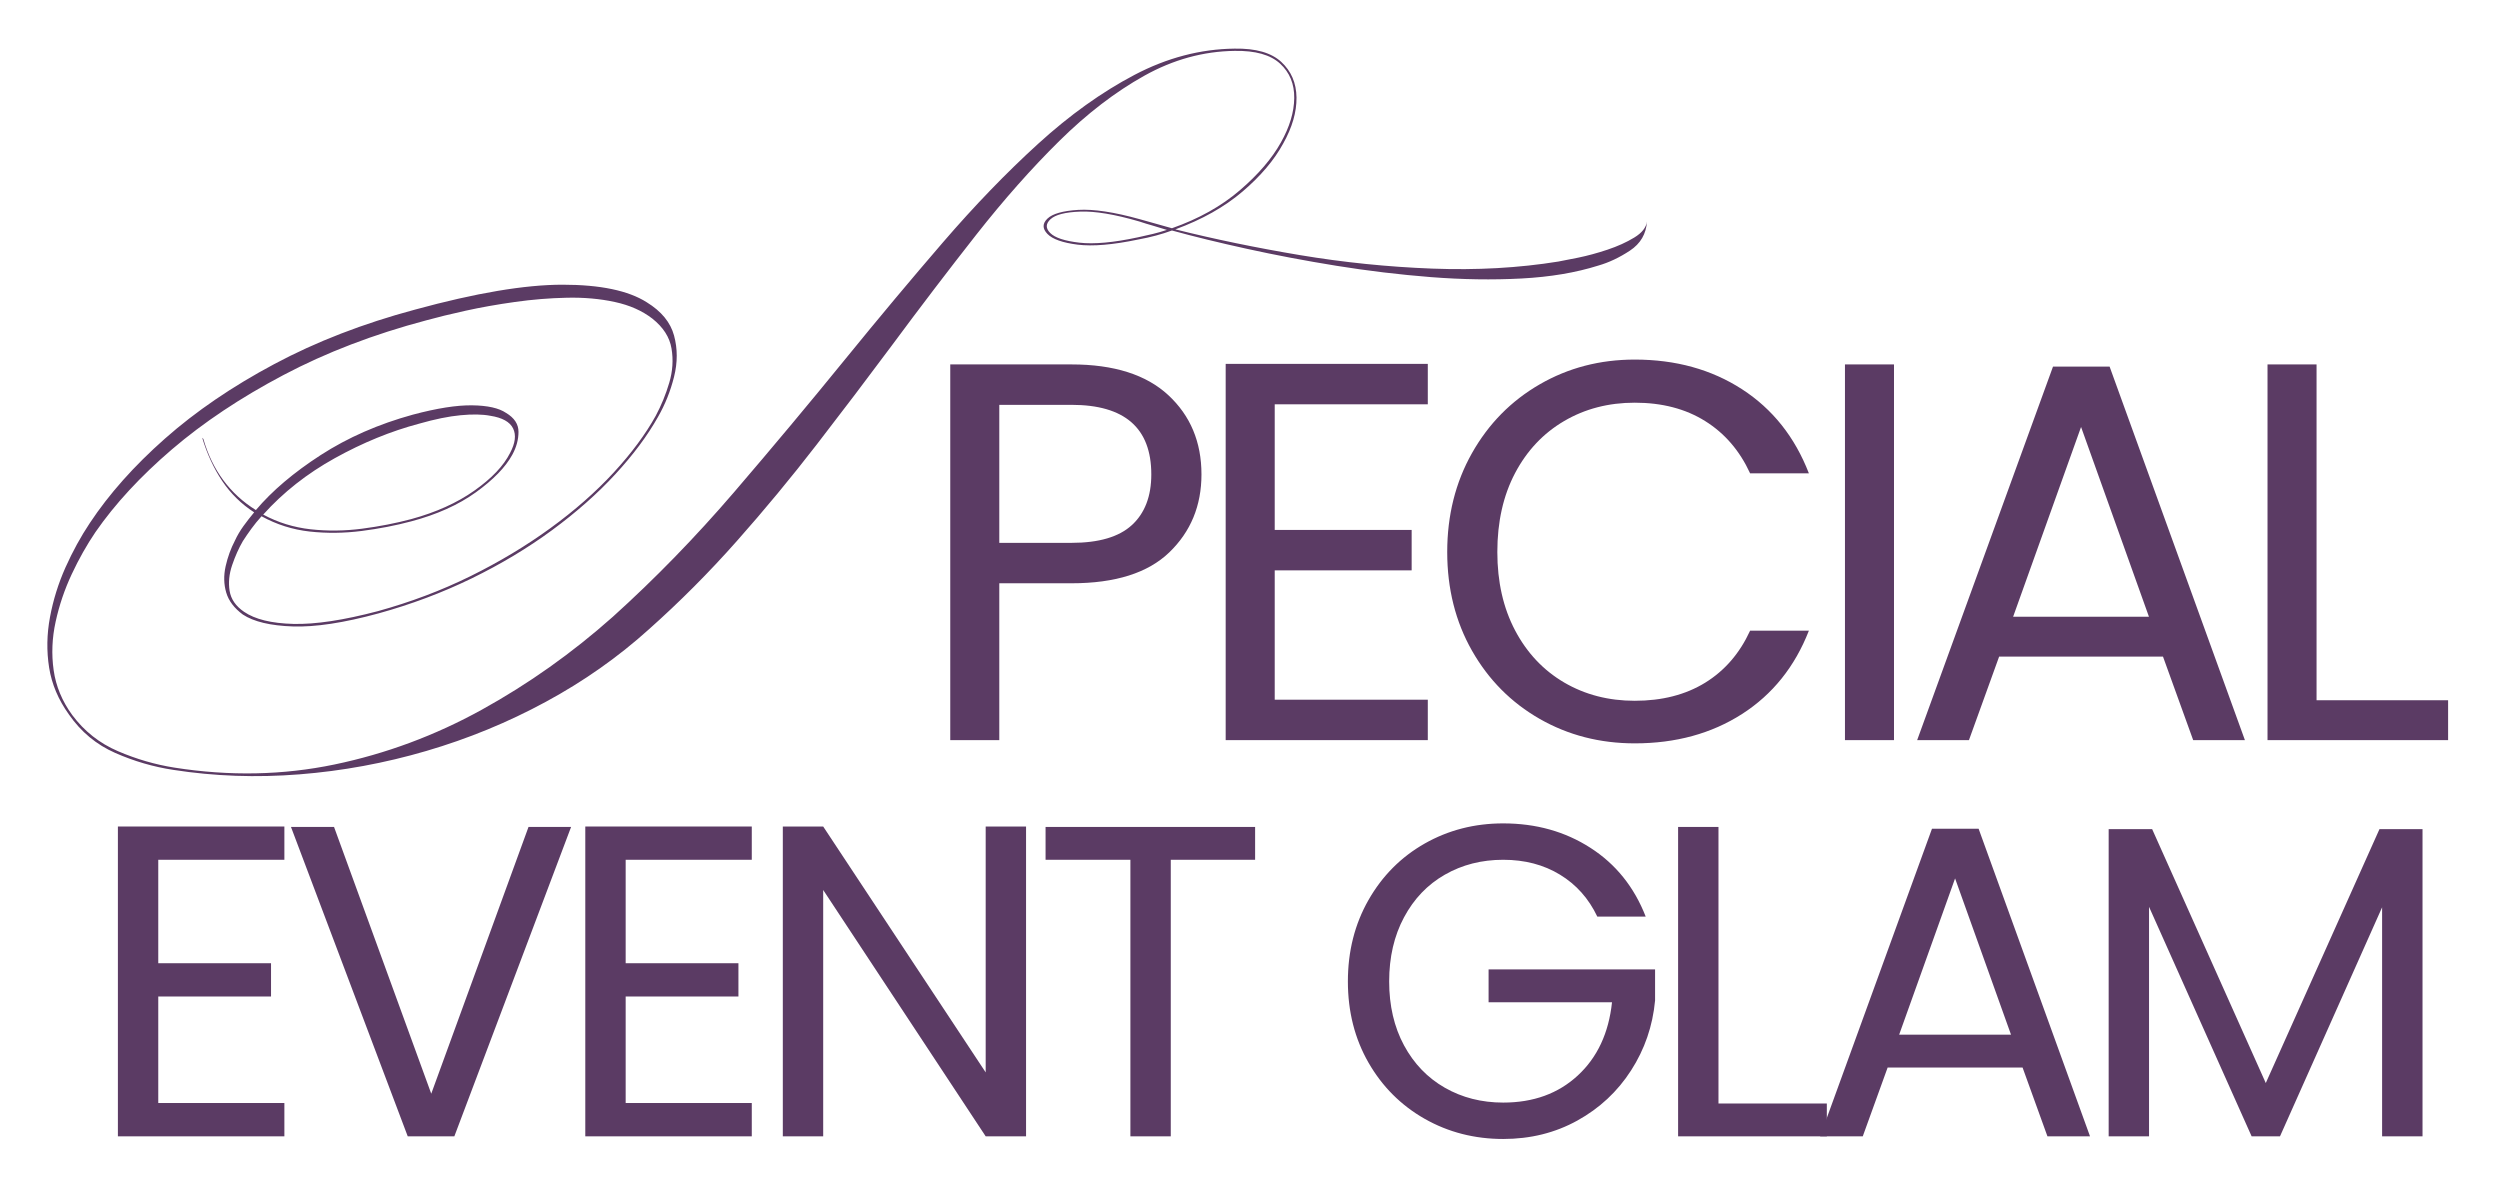
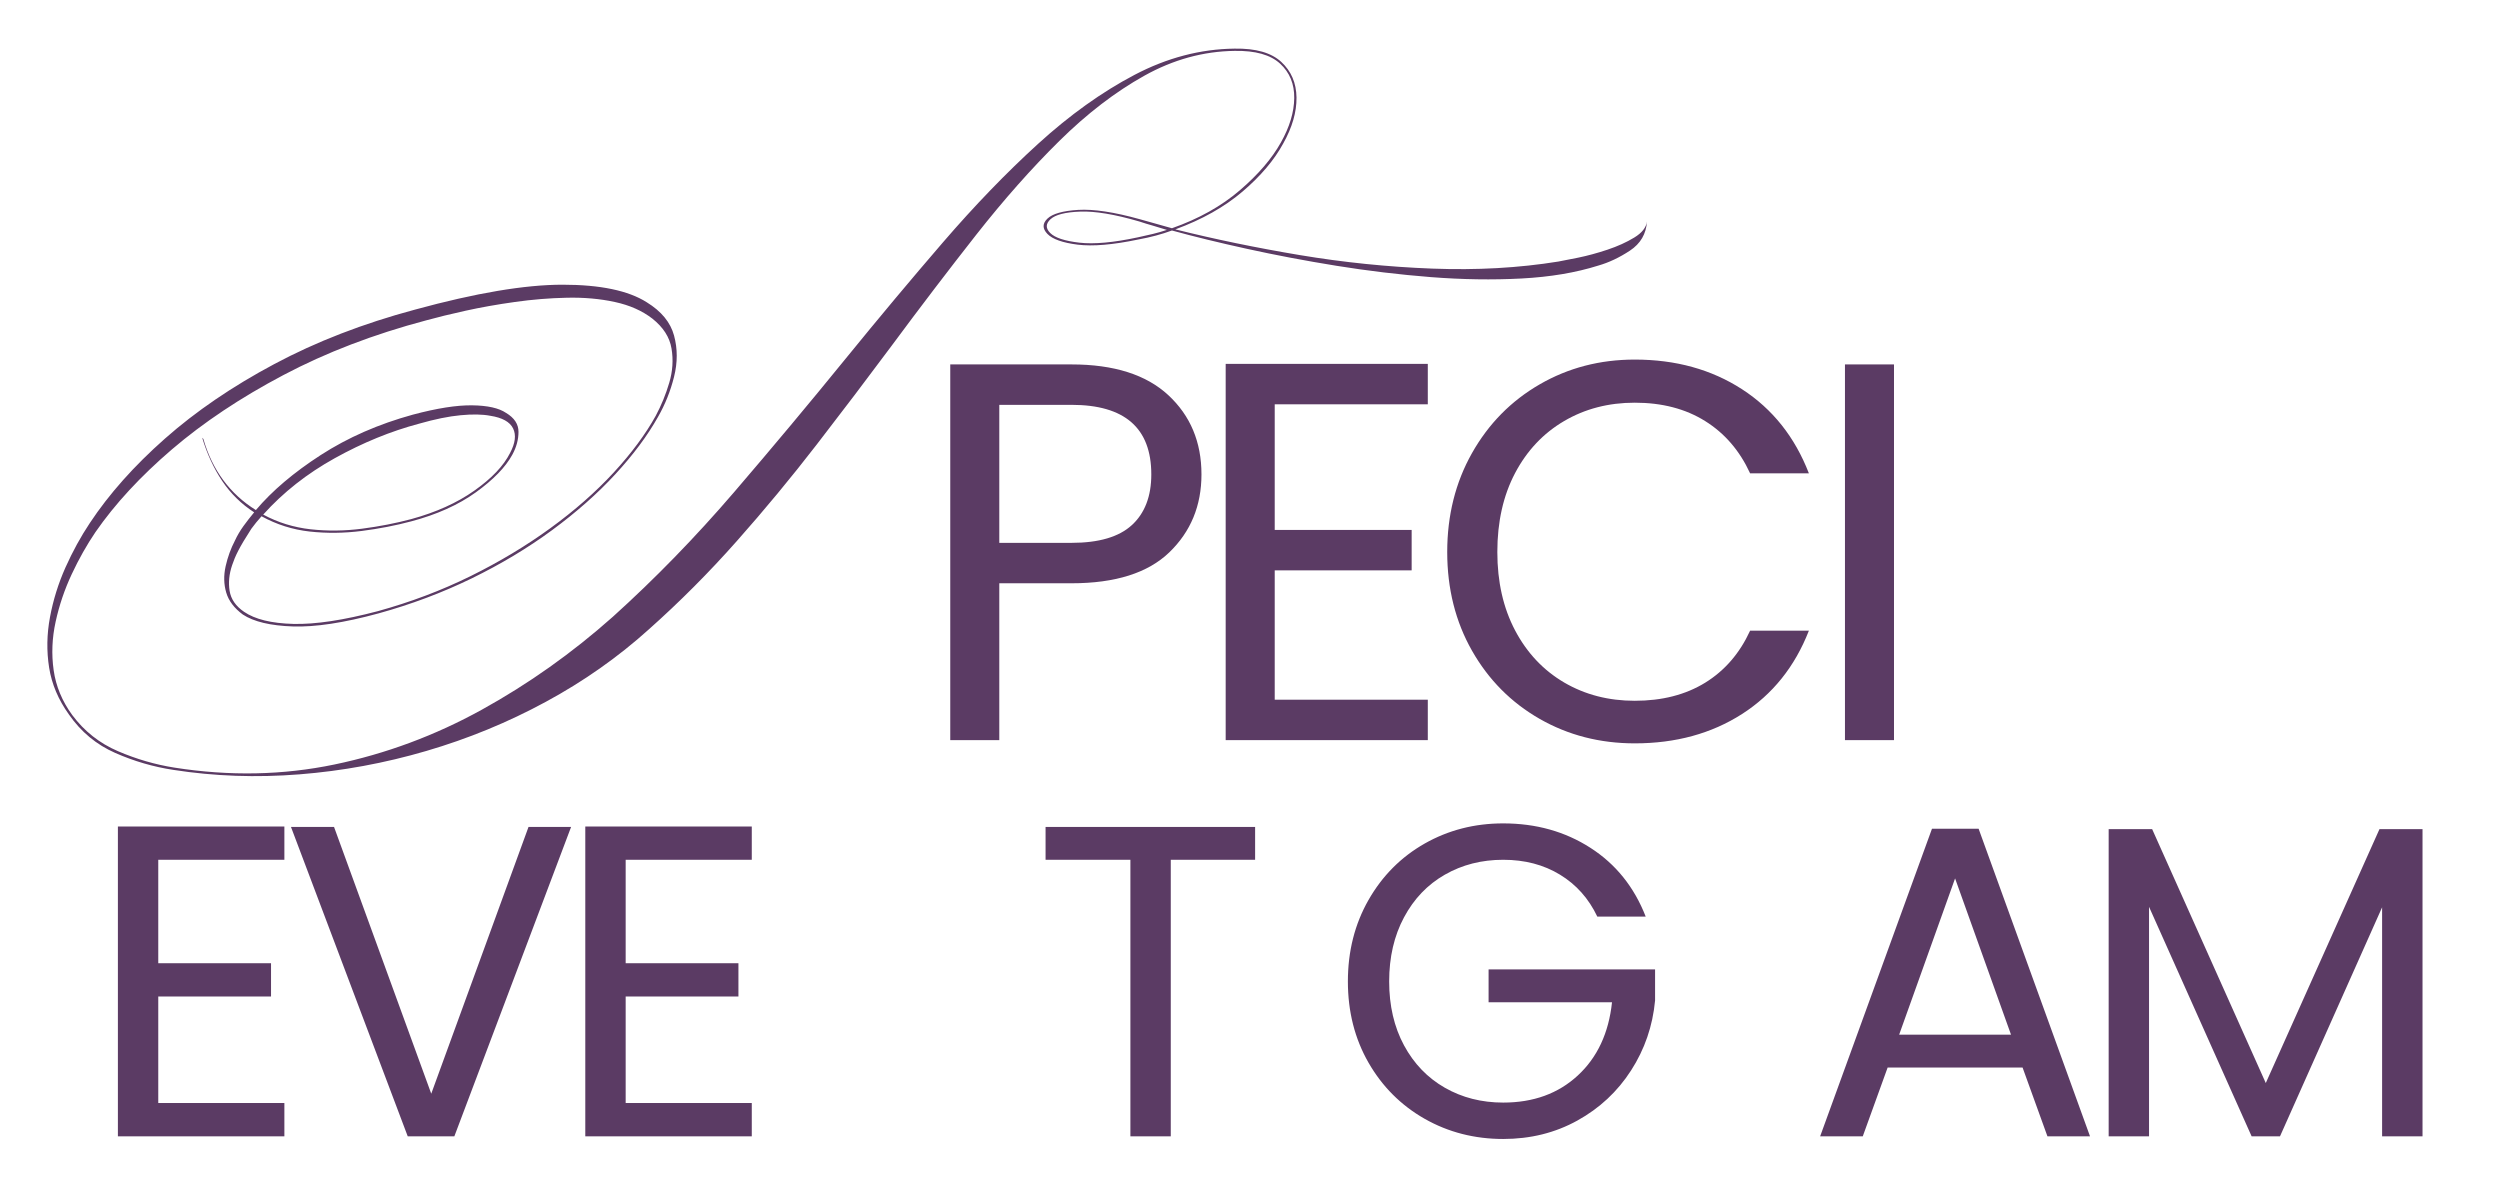
<svg xmlns="http://www.w3.org/2000/svg" version="1.0" preserveAspectRatio="xMidYMid meet" viewBox="146.871 108 725.714 343.44" zoomAndPan="magnify" style="max-height: 500px" width="725.714" height="343.44">
  <defs>
    <g />
  </defs>
  <g fill-opacity="1" fill="#5b3b64">
    <g transform="translate(410.671, 322.848)">
      <g>
        <path d="M 84.969 -77.141 C 84.969 -68.066 81.863 -60.531 75.656 -54.531 C 69.445 -48.531 59.977 -45.531 47.25 -45.531 L 26.281 -45.531 L 26.281 0 L 12.047 0 L 12.047 -109.062 L 47.25 -109.062 C 59.562 -109.062 68.926 -106.086 75.344 -100.141 C 81.758 -94.191 84.969 -86.523 84.969 -77.141 Z M 47.25 -57.266 C 55.176 -57.266 61.016 -58.984 64.766 -62.422 C 68.523 -65.867 70.406 -70.773 70.406 -77.141 C 70.406 -90.598 62.688 -97.328 47.25 -97.328 L 26.281 -97.328 L 26.281 -57.266 Z M 47.25 -57.266" />
      </g>
    </g>
  </g>
  <g fill-opacity="1" fill="#5b3b64">
    <g transform="translate(490.621, 322.848)">
      <g>
        <path d="M 26.281 -97.484 L 26.281 -61.016 L 66.031 -61.016 L 66.031 -49.281 L 26.281 -49.281 L 26.281 -11.734 L 70.719 -11.734 L 70.719 0 L 12.047 0 L 12.047 -109.219 L 70.719 -109.219 L 70.719 -97.484 Z M 26.281 -97.484" />
      </g>
    </g>
  </g>
  <g fill-opacity="1" fill="#5b3b64">
    <g transform="translate(560.244, 322.848)">
      <g>
        <path d="M 6.734 -54.609 C 6.734 -65.242 9.129 -74.812 13.922 -83.312 C 18.723 -91.82 25.27 -98.473 33.562 -103.266 C 41.852 -108.066 51.055 -110.469 61.172 -110.469 C 73.066 -110.469 83.445 -107.598 92.312 -101.859 C 101.176 -96.117 107.645 -87.984 111.719 -77.453 L 94.656 -77.453 C 91.633 -84.023 87.281 -89.082 81.594 -92.625 C 75.914 -96.176 69.109 -97.953 61.172 -97.953 C 53.555 -97.953 46.723 -96.176 40.672 -92.625 C 34.629 -89.082 29.883 -84.051 26.438 -77.531 C 23 -71.008 21.281 -63.367 21.281 -54.609 C 21.281 -45.953 23 -38.363 26.438 -31.844 C 29.883 -25.32 34.629 -20.285 40.672 -16.734 C 46.723 -13.191 53.555 -11.422 61.172 -11.422 C 69.109 -11.422 75.914 -13.164 81.594 -16.656 C 87.281 -20.156 91.633 -25.191 94.656 -31.766 L 111.719 -31.766 C 107.645 -21.328 101.176 -13.266 92.312 -7.578 C 83.445 -1.898 73.066 0.938 61.172 0.938 C 51.055 0.938 41.852 -1.43 33.562 -6.172 C 25.27 -10.922 18.723 -17.52 13.922 -25.969 C 9.129 -34.414 6.734 -43.961 6.734 -54.609 Z M 6.734 -54.609" />
      </g>
    </g>
  </g>
  <g fill-opacity="1" fill="#5b3b64">
    <g transform="translate(670.39, 322.848)">
      <g>
        <path d="M 26.281 -109.062 L 26.281 0 L 12.047 0 L 12.047 -109.062 Z M 26.281 -109.062" />
      </g>
    </g>
  </g>
  <g fill-opacity="1" fill="#5b3b64">
    <g transform="translate(698.239, 322.848)">
      <g>
-         <path d="M 76.516 -24.25 L 28.953 -24.25 L 20.188 0 L 5.156 0 L 44.594 -108.438 L 61.016 -108.438 L 100.297 0 L 85.281 0 Z M 72.438 -35.828 L 52.734 -90.906 L 33.016 -35.828 Z M 72.438 -35.828" />
-       </g>
+         </g>
    </g>
  </g>
  <g fill-opacity="1" fill="#5b3b64">
    <g transform="translate(793.052, 322.848)">
      <g>
-         <path d="M 26.281 -11.578 L 64.469 -11.578 L 64.469 0 L 12.047 0 L 12.047 -109.062 L 26.281 -109.062 Z M 26.281 -11.578" />
-       </g>
+         </g>
    </g>
  </g>
  <g fill-opacity="1" fill="#5b3b64">
    <g transform="translate(850.015, 322.848)">
      <g />
    </g>
  </g>
  <g fill-opacity="1" fill="#5b3b64">
    <g transform="translate(144.086, 303.286)">
      <g>
-         <path d="M 78.703 -45.422 C 77.609 -44.211 76.625 -43.004 75.75 -41.797 C 74.875 -40.598 74.051 -39.398 73.281 -38.203 C 72.082 -36.129 71.047 -33.805 70.172 -31.234 C 69.297 -28.66 69.051 -26.172 69.438 -23.766 C 69.82 -21.367 71.211 -19.348 73.609 -17.703 C 76.785 -15.516 81.566 -14.336 87.953 -14.172 C 94.348 -14.016 102.52 -15.25 112.469 -17.875 C 121.977 -20.5 130.941 -23.883 139.359 -28.031 C 147.773 -32.188 155.508 -36.832 162.562 -41.969 C 169.613 -47.102 175.734 -52.484 180.922 -58.109 C 186.109 -63.742 190.18 -69.238 193.141 -74.594 C 194.773 -77.656 196.082 -80.852 197.062 -84.188 C 198.051 -87.52 198.27 -90.828 197.719 -94.109 C 197.176 -97.391 195.32 -100.285 192.156 -102.797 C 189.195 -105.086 185.562 -106.695 181.25 -107.625 C 176.938 -108.562 172.289 -108.973 167.312 -108.859 C 162.344 -108.754 157.316 -108.344 152.234 -107.625 C 147.148 -106.914 142.395 -106.07 137.969 -105.094 C 133.539 -104.113 129.742 -103.188 126.578 -102.312 C 111.273 -98.258 97.422 -92.953 85.016 -86.391 C 72.609 -79.836 61.836 -72.656 52.703 -64.844 C 43.578 -57.031 36.176 -49.023 30.5 -40.828 C 27.977 -37.109 25.68 -33.035 23.609 -28.609 C 21.535 -24.18 19.977 -19.586 18.938 -14.828 C 17.895 -10.078 17.703 -5.379 18.359 -0.734 C 19.016 3.91 20.816 8.254 23.766 12.297 C 27.266 16.992 31.691 20.488 37.047 22.781 C 42.41 25.082 47.879 26.672 53.453 27.547 C 69.41 30.055 84.875 29.754 99.844 26.641 C 114.82 23.523 129.086 18.223 142.641 10.734 C 156.191 3.254 168.867 -5.734 180.672 -16.234 C 192.91 -27.273 204.633 -39.32 215.844 -52.375 C 227.051 -65.438 237.898 -78.422 248.391 -91.328 C 257.898 -103.016 267.27 -114.211 276.5 -124.922 C 285.738 -135.641 294.945 -145.176 304.125 -153.531 C 313.312 -161.895 322.629 -168.562 332.078 -173.531 C 341.535 -178.508 351.238 -181.055 361.188 -181.172 C 367.312 -181.273 371.82 -179.988 374.719 -177.312 C 377.613 -174.633 379.086 -171.191 379.141 -166.984 C 379.191 -162.773 377.906 -158.32 375.281 -153.625 C 372.664 -148.812 368.734 -144.164 363.484 -139.688 C 358.234 -135.207 351.727 -131.547 343.969 -128.703 C 355.344 -125.859 367.395 -123.367 380.125 -121.234 C 392.852 -119.109 405.664 -117.801 418.562 -117.312 C 431.469 -116.82 443.66 -117.504 455.141 -119.359 C 456.336 -119.578 458.273 -119.957 460.953 -120.5 C 463.629 -121.051 466.441 -121.816 469.391 -122.797 C 472.348 -123.785 474.945 -124.961 477.188 -126.328 C 479.426 -127.691 480.656 -129.25 480.875 -131 C 480.656 -127.395 479.016 -124.578 475.953 -122.547 C 472.891 -120.523 469.832 -119.078 466.781 -118.203 C 460.219 -116.129 452.754 -114.875 444.391 -114.438 C 436.035 -114 427.289 -114.133 418.156 -114.844 C 409.031 -115.562 399.906 -116.656 390.781 -118.125 C 381.656 -119.602 372.992 -121.242 364.797 -123.047 C 356.598 -124.848 349.328 -126.625 342.984 -128.375 C 340.035 -127.281 336.758 -126.406 333.156 -125.75 C 325.832 -124.219 319.984 -123.723 315.609 -124.266 C 311.234 -124.816 308.305 -125.859 306.828 -127.391 C 305.359 -128.922 305.359 -130.395 306.828 -131.812 C 308.305 -133.238 311.285 -134.086 315.766 -134.359 C 320.254 -134.629 326.211 -133.727 333.641 -131.656 C 335.172 -131.219 336.727 -130.781 338.312 -130.344 C 339.895 -129.906 341.453 -129.469 342.984 -129.031 C 350.742 -131.758 357.301 -135.422 362.656 -140.016 C 368.02 -144.609 372.008 -149.254 374.625 -153.953 C 377.145 -158.43 378.43 -162.719 378.484 -166.812 C 378.535 -170.914 377.164 -174.25 374.375 -176.812 C 371.594 -179.383 367.195 -180.617 361.188 -180.516 C 352.113 -180.398 343.367 -177.992 334.953 -173.297 C 326.535 -168.598 318.312 -162.285 310.281 -154.359 C 302.25 -146.43 294.211 -137.359 286.172 -127.141 C 278.141 -116.922 269.914 -106.129 261.5 -94.766 C 254.508 -85.367 247.297 -75.859 239.859 -66.234 C 232.43 -56.617 224.695 -47.273 216.656 -38.203 C 208.625 -29.129 200.129 -20.602 191.172 -12.625 C 182.203 -4.531 172.223 2.488 161.234 8.438 C 150.254 14.395 138.695 19.148 126.562 22.703 C 114.438 26.254 102.141 28.52 89.672 29.5 C 77.211 30.488 65.031 30.055 53.125 28.203 C 47.332 27.328 41.703 25.688 36.234 23.281 C 30.766 20.875 26.285 17.156 22.797 12.125 C 19.734 7.863 17.816 3.332 17.047 -1.469 C 16.285 -6.281 16.367 -11.172 17.297 -16.141 C 18.223 -21.117 19.723 -25.93 21.797 -30.578 C 23.879 -35.223 26.234 -39.516 28.859 -43.453 C 34.43 -51.867 41.695 -60.035 50.656 -67.953 C 59.625 -75.879 70.203 -83.094 82.391 -89.594 C 94.578 -96.102 108.211 -101.379 123.297 -105.422 C 140.891 -110.234 155.148 -112.641 166.078 -112.641 C 177.016 -112.641 185.16 -110.941 190.516 -107.547 C 194.773 -104.93 197.422 -101.707 198.453 -97.875 C 199.492 -94.051 199.492 -90.062 198.453 -85.906 C 197.422 -81.758 195.867 -77.879 193.797 -74.266 C 190.734 -68.805 186.602 -63.258 181.406 -57.625 C 176.219 -52 170.098 -46.586 163.047 -41.391 C 155.992 -36.203 148.207 -31.531 139.688 -27.375 C 131.164 -23.227 122.148 -19.844 112.641 -17.219 C 102.578 -14.477 94.297 -13.219 87.797 -13.438 C 81.297 -13.656 76.457 -14.805 73.281 -16.891 C 70.77 -18.742 69.16 -20.875 68.453 -23.281 C 67.742 -25.688 67.688 -28.227 68.281 -30.906 C 68.883 -33.582 69.785 -36.066 70.984 -38.359 C 71.641 -39.785 72.457 -41.18 73.438 -42.547 C 74.426 -43.91 75.469 -45.25 76.562 -46.562 C 72.844 -48.969 69.754 -52 67.297 -55.656 C 64.836 -59.32 62.898 -63.504 61.484 -68.203 L 61.812 -67.875 C 64.438 -58.801 69.52 -51.914 77.062 -47.219 C 81.758 -52.789 88.039 -58.117 95.906 -63.203 C 103.781 -68.285 112.691 -72.191 122.641 -74.922 C 129.629 -76.785 135.363 -77.688 139.844 -77.625 C 144.332 -77.57 147.613 -76.836 149.688 -75.422 C 152.094 -73.992 153.297 -72.16 153.297 -69.922 C 153.297 -67.68 152.695 -65.469 151.5 -63.281 C 149.531 -59.676 146.004 -56.039 140.922 -52.375 C 135.836 -48.719 129.578 -45.906 122.141 -43.938 C 117.66 -42.738 112.879 -41.812 107.797 -41.156 C 102.711 -40.5 97.68 -40.441 92.703 -40.984 C 87.734 -41.535 83.066 -43.016 78.703 -45.422 Z M 145.094 -74.594 C 142.801 -75.031 139.93 -75.082 136.484 -74.75 C 133.047 -74.426 129.031 -73.609 124.438 -72.297 C 116.238 -70.117 108.094 -66.785 100 -62.297 C 91.914 -57.816 84.977 -52.352 79.188 -45.906 C 83.445 -43.613 88.035 -42.191 92.953 -41.641 C 97.879 -41.098 102.852 -41.156 107.875 -41.812 C 112.906 -42.469 117.66 -43.395 122.141 -44.594 C 129.359 -46.562 135.477 -49.32 140.5 -52.875 C 145.531 -56.426 148.977 -60.062 150.844 -63.781 C 152.363 -66.625 152.66 -69 151.734 -70.906 C 150.805 -72.82 148.594 -74.051 145.094 -74.594 Z M 333.156 -126.406 C 334.688 -126.738 336.133 -127.066 337.5 -127.391 C 338.863 -127.723 340.203 -128.109 341.516 -128.547 C 340.203 -128.973 338.863 -129.379 337.5 -129.766 C 336.133 -130.148 334.797 -130.562 333.484 -131 C 326.379 -133.07 320.664 -134.023 316.344 -133.859 C 312.031 -133.703 309.16 -132.969 307.734 -131.656 C 306.316 -130.344 306.289 -129.004 307.656 -127.641 C 309.02 -126.273 311.832 -125.344 316.094 -124.844 C 320.363 -124.352 326.051 -124.875 333.156 -126.406 Z M 333.156 -126.406" />
+         <path d="M 78.703 -45.422 C 77.609 -44.211 76.625 -43.004 75.75 -41.797 C 72.082 -36.129 71.047 -33.805 70.172 -31.234 C 69.297 -28.66 69.051 -26.172 69.438 -23.766 C 69.82 -21.367 71.211 -19.348 73.609 -17.703 C 76.785 -15.516 81.566 -14.336 87.953 -14.172 C 94.348 -14.016 102.52 -15.25 112.469 -17.875 C 121.977 -20.5 130.941 -23.883 139.359 -28.031 C 147.773 -32.188 155.508 -36.832 162.562 -41.969 C 169.613 -47.102 175.734 -52.484 180.922 -58.109 C 186.109 -63.742 190.18 -69.238 193.141 -74.594 C 194.773 -77.656 196.082 -80.852 197.062 -84.188 C 198.051 -87.52 198.27 -90.828 197.719 -94.109 C 197.176 -97.391 195.32 -100.285 192.156 -102.797 C 189.195 -105.086 185.562 -106.695 181.25 -107.625 C 176.938 -108.562 172.289 -108.973 167.312 -108.859 C 162.344 -108.754 157.316 -108.344 152.234 -107.625 C 147.148 -106.914 142.395 -106.07 137.969 -105.094 C 133.539 -104.113 129.742 -103.188 126.578 -102.312 C 111.273 -98.258 97.422 -92.953 85.016 -86.391 C 72.609 -79.836 61.836 -72.656 52.703 -64.844 C 43.578 -57.031 36.176 -49.023 30.5 -40.828 C 27.977 -37.109 25.68 -33.035 23.609 -28.609 C 21.535 -24.18 19.977 -19.586 18.938 -14.828 C 17.895 -10.078 17.703 -5.379 18.359 -0.734 C 19.016 3.91 20.816 8.254 23.766 12.297 C 27.266 16.992 31.691 20.488 37.047 22.781 C 42.41 25.082 47.879 26.672 53.453 27.547 C 69.41 30.055 84.875 29.754 99.844 26.641 C 114.82 23.523 129.086 18.223 142.641 10.734 C 156.191 3.254 168.867 -5.734 180.672 -16.234 C 192.91 -27.273 204.633 -39.32 215.844 -52.375 C 227.051 -65.438 237.898 -78.422 248.391 -91.328 C 257.898 -103.016 267.27 -114.211 276.5 -124.922 C 285.738 -135.641 294.945 -145.176 304.125 -153.531 C 313.312 -161.895 322.629 -168.562 332.078 -173.531 C 341.535 -178.508 351.238 -181.055 361.188 -181.172 C 367.312 -181.273 371.82 -179.988 374.719 -177.312 C 377.613 -174.633 379.086 -171.191 379.141 -166.984 C 379.191 -162.773 377.906 -158.32 375.281 -153.625 C 372.664 -148.812 368.734 -144.164 363.484 -139.688 C 358.234 -135.207 351.727 -131.547 343.969 -128.703 C 355.344 -125.859 367.395 -123.367 380.125 -121.234 C 392.852 -119.109 405.664 -117.801 418.562 -117.312 C 431.469 -116.82 443.66 -117.504 455.141 -119.359 C 456.336 -119.578 458.273 -119.957 460.953 -120.5 C 463.629 -121.051 466.441 -121.816 469.391 -122.797 C 472.348 -123.785 474.945 -124.961 477.188 -126.328 C 479.426 -127.691 480.656 -129.25 480.875 -131 C 480.656 -127.395 479.016 -124.578 475.953 -122.547 C 472.891 -120.523 469.832 -119.078 466.781 -118.203 C 460.219 -116.129 452.754 -114.875 444.391 -114.438 C 436.035 -114 427.289 -114.133 418.156 -114.844 C 409.031 -115.562 399.906 -116.656 390.781 -118.125 C 381.656 -119.602 372.992 -121.242 364.797 -123.047 C 356.598 -124.848 349.328 -126.625 342.984 -128.375 C 340.035 -127.281 336.758 -126.406 333.156 -125.75 C 325.832 -124.219 319.984 -123.723 315.609 -124.266 C 311.234 -124.816 308.305 -125.859 306.828 -127.391 C 305.359 -128.922 305.359 -130.395 306.828 -131.812 C 308.305 -133.238 311.285 -134.086 315.766 -134.359 C 320.254 -134.629 326.211 -133.727 333.641 -131.656 C 335.172 -131.219 336.727 -130.781 338.312 -130.344 C 339.895 -129.906 341.453 -129.469 342.984 -129.031 C 350.742 -131.758 357.301 -135.422 362.656 -140.016 C 368.02 -144.609 372.008 -149.254 374.625 -153.953 C 377.145 -158.43 378.43 -162.719 378.484 -166.812 C 378.535 -170.914 377.164 -174.25 374.375 -176.812 C 371.594 -179.383 367.195 -180.617 361.188 -180.516 C 352.113 -180.398 343.367 -177.992 334.953 -173.297 C 326.535 -168.598 318.312 -162.285 310.281 -154.359 C 302.25 -146.43 294.211 -137.359 286.172 -127.141 C 278.141 -116.922 269.914 -106.129 261.5 -94.766 C 254.508 -85.367 247.297 -75.859 239.859 -66.234 C 232.43 -56.617 224.695 -47.273 216.656 -38.203 C 208.625 -29.129 200.129 -20.602 191.172 -12.625 C 182.203 -4.531 172.223 2.488 161.234 8.438 C 150.254 14.395 138.695 19.148 126.562 22.703 C 114.438 26.254 102.141 28.52 89.672 29.5 C 77.211 30.488 65.031 30.055 53.125 28.203 C 47.332 27.328 41.703 25.688 36.234 23.281 C 30.766 20.875 26.285 17.156 22.797 12.125 C 19.734 7.863 17.816 3.332 17.047 -1.469 C 16.285 -6.281 16.367 -11.172 17.297 -16.141 C 18.223 -21.117 19.723 -25.93 21.797 -30.578 C 23.879 -35.223 26.234 -39.516 28.859 -43.453 C 34.43 -51.867 41.695 -60.035 50.656 -67.953 C 59.625 -75.879 70.203 -83.094 82.391 -89.594 C 94.578 -96.102 108.211 -101.379 123.297 -105.422 C 140.891 -110.234 155.148 -112.641 166.078 -112.641 C 177.016 -112.641 185.16 -110.941 190.516 -107.547 C 194.773 -104.93 197.422 -101.707 198.453 -97.875 C 199.492 -94.051 199.492 -90.062 198.453 -85.906 C 197.422 -81.758 195.867 -77.879 193.797 -74.266 C 190.734 -68.805 186.602 -63.258 181.406 -57.625 C 176.219 -52 170.098 -46.586 163.047 -41.391 C 155.992 -36.203 148.207 -31.531 139.688 -27.375 C 131.164 -23.227 122.148 -19.844 112.641 -17.219 C 102.578 -14.477 94.297 -13.219 87.797 -13.438 C 81.297 -13.656 76.457 -14.805 73.281 -16.891 C 70.77 -18.742 69.16 -20.875 68.453 -23.281 C 67.742 -25.688 67.688 -28.227 68.281 -30.906 C 68.883 -33.582 69.785 -36.066 70.984 -38.359 C 71.641 -39.785 72.457 -41.18 73.438 -42.547 C 74.426 -43.91 75.469 -45.25 76.562 -46.562 C 72.844 -48.969 69.754 -52 67.297 -55.656 C 64.836 -59.32 62.898 -63.504 61.484 -68.203 L 61.812 -67.875 C 64.438 -58.801 69.52 -51.914 77.062 -47.219 C 81.758 -52.789 88.039 -58.117 95.906 -63.203 C 103.781 -68.285 112.691 -72.191 122.641 -74.922 C 129.629 -76.785 135.363 -77.688 139.844 -77.625 C 144.332 -77.57 147.613 -76.836 149.688 -75.422 C 152.094 -73.992 153.297 -72.16 153.297 -69.922 C 153.297 -67.68 152.695 -65.469 151.5 -63.281 C 149.531 -59.676 146.004 -56.039 140.922 -52.375 C 135.836 -48.719 129.578 -45.906 122.141 -43.938 C 117.66 -42.738 112.879 -41.812 107.797 -41.156 C 102.711 -40.5 97.68 -40.441 92.703 -40.984 C 87.734 -41.535 83.066 -43.016 78.703 -45.422 Z M 145.094 -74.594 C 142.801 -75.031 139.93 -75.082 136.484 -74.75 C 133.047 -74.426 129.031 -73.609 124.438 -72.297 C 116.238 -70.117 108.094 -66.785 100 -62.297 C 91.914 -57.816 84.977 -52.352 79.188 -45.906 C 83.445 -43.613 88.035 -42.191 92.953 -41.641 C 97.879 -41.098 102.852 -41.156 107.875 -41.812 C 112.906 -42.469 117.66 -43.395 122.141 -44.594 C 129.359 -46.562 135.477 -49.32 140.5 -52.875 C 145.531 -56.426 148.977 -60.062 150.844 -63.781 C 152.363 -66.625 152.66 -69 151.734 -70.906 C 150.805 -72.82 148.594 -74.051 145.094 -74.594 Z M 333.156 -126.406 C 334.688 -126.738 336.133 -127.066 337.5 -127.391 C 338.863 -127.723 340.203 -128.109 341.516 -128.547 C 340.203 -128.973 338.863 -129.379 337.5 -129.766 C 336.133 -130.148 334.797 -130.562 333.484 -131 C 326.379 -133.07 320.664 -134.023 316.344 -133.859 C 312.031 -133.703 309.16 -132.969 307.734 -131.656 C 306.316 -130.344 306.289 -129.004 307.656 -127.641 C 309.02 -126.273 311.832 -125.344 316.094 -124.844 C 320.363 -124.352 326.051 -124.875 333.156 -126.406 Z M 333.156 -126.406" />
      </g>
    </g>
  </g>
  <g fill-opacity="1" fill="#5b3b64">
    <g transform="translate(171.172, 437.862)">
      <g>
        <path d="M 21.641 -80.281 L 21.641 -50.25 L 54.375 -50.25 L 54.375 -40.594 L 21.641 -40.594 L 21.641 -9.672 L 58.25 -9.672 L 58.25 0 L 9.922 0 L 9.922 -89.938 L 58.25 -89.938 L 58.25 -80.281 Z M 21.641 -80.281" />
      </g>
    </g>
  </g>
  <g fill-opacity="1" fill="#5b3b64">
    <g transform="translate(228.51, 437.862)">
      <g>
        <path d="M 84.141 -89.812 L 50.25 0 L 36.719 0 L 2.828 -89.812 L 15.328 -89.812 L 43.547 -12.375 L 71.781 -89.812 Z M 84.141 -89.812" />
      </g>
    </g>
  </g>
  <g fill-opacity="1" fill="#5b3b64">
    <g transform="translate(306.851, 437.862)">
      <g>
        <path d="M 21.641 -80.281 L 21.641 -50.25 L 54.375 -50.25 L 54.375 -40.594 L 21.641 -40.594 L 21.641 -9.672 L 58.25 -9.672 L 58.25 0 L 9.922 0 L 9.922 -89.938 L 58.25 -89.938 L 58.25 -80.281 Z M 21.641 -80.281" />
      </g>
    </g>
  </g>
  <g fill-opacity="1" fill="#5b3b64">
    <g transform="translate(364.189, 437.862)">
      <g>
-         <path d="M 80.531 0 L 68.812 0 L 21.641 -71.516 L 21.641 0 L 9.922 0 L 9.922 -89.938 L 21.641 -89.938 L 68.812 -18.562 L 68.812 -89.938 L 80.531 -89.938 Z M 80.531 0" />
-       </g>
+         </g>
    </g>
  </g>
  <g fill-opacity="1" fill="#5b3b64">
    <g transform="translate(446.009, 437.862)">
      <g>
        <path d="M 65.203 -89.812 L 65.203 -80.281 L 40.719 -80.281 L 40.719 0 L 29 0 L 29 -80.281 L 4.375 -80.281 L 4.375 -89.812 Z M 65.203 -89.812" />
      </g>
    </g>
  </g>
  <g fill-opacity="1" fill="#5b3b64">
    <g transform="translate(506.955, 437.862)">
      <g />
    </g>
  </g>
  <g fill-opacity="1" fill="#5b3b64">
    <g transform="translate(532.596, 437.862)">
      <g>
        <path d="M 77.953 -63.781 C 75.461 -69.02 71.852 -73.078 67.125 -75.953 C 62.406 -78.836 56.91 -80.281 50.641 -80.281 C 44.367 -80.281 38.719 -78.836 33.688 -75.953 C 28.664 -73.078 24.719 -68.953 21.844 -63.578 C 18.969 -58.211 17.531 -52.008 17.531 -44.969 C 17.531 -37.926 18.969 -31.738 21.844 -26.406 C 24.719 -21.082 28.664 -16.984 33.688 -14.109 C 38.719 -11.234 44.367 -9.797 50.641 -9.797 C 59.398 -9.797 66.613 -12.414 72.281 -17.656 C 77.957 -22.895 81.27 -29.984 82.219 -38.922 L 46.391 -38.922 L 46.391 -48.453 L 94.719 -48.453 L 94.719 -39.438 C 94.031 -32.039 91.707 -25.27 87.75 -19.125 C 83.801 -12.988 78.602 -8.141 72.156 -4.578 C 65.719 -1.016 58.547 0.766 50.641 0.766 C 42.305 0.766 34.703 -1.188 27.828 -5.094 C 20.961 -9 15.531 -14.43 11.531 -21.391 C 7.539 -28.348 5.547 -36.207 5.547 -44.969 C 5.547 -53.727 7.539 -61.609 11.531 -68.609 C 15.531 -75.617 20.961 -81.078 27.828 -84.984 C 34.703 -88.891 42.305 -90.844 50.641 -90.844 C 60.172 -90.844 68.609 -88.477 75.953 -83.75 C 83.305 -79.031 88.656 -72.375 92 -63.781 Z M 77.953 -63.781" />
      </g>
    </g>
  </g>
  <g fill-opacity="1" fill="#5b3b64">
    <g transform="translate(624.079, 437.862)">
      <g>
-         <path d="M 21.641 -9.531 L 53.094 -9.531 L 53.094 0 L 9.922 0 L 9.922 -89.812 L 21.641 -89.812 Z M 21.641 -9.531" />
-       </g>
+         </g>
    </g>
  </g>
  <g fill-opacity="1" fill="#5b3b64">
    <g transform="translate(670.98, 437.862)">
      <g>
        <path d="M 63.016 -19.969 L 23.844 -19.969 L 16.625 0 L 4.25 0 L 36.719 -89.297 L 50.25 -89.297 L 82.594 0 L 70.234 0 Z M 59.656 -29.516 L 43.422 -74.875 L 27.188 -29.516 Z M 59.656 -29.516" />
      </g>
    </g>
  </g>
  <g fill-opacity="1" fill="#5b3b64">
    <g transform="translate(749.064, 437.862)">
      <g>
        <path d="M 101.031 -89.172 L 101.031 0 L 89.297 0 L 89.297 -66.484 L 59.656 0 L 51.422 0 L 21.641 -66.625 L 21.641 0 L 9.922 0 L 9.922 -89.172 L 22.547 -89.172 L 55.531 -15.469 L 88.531 -89.172 Z M 101.031 -89.172" />
      </g>
    </g>
  </g>
</svg>